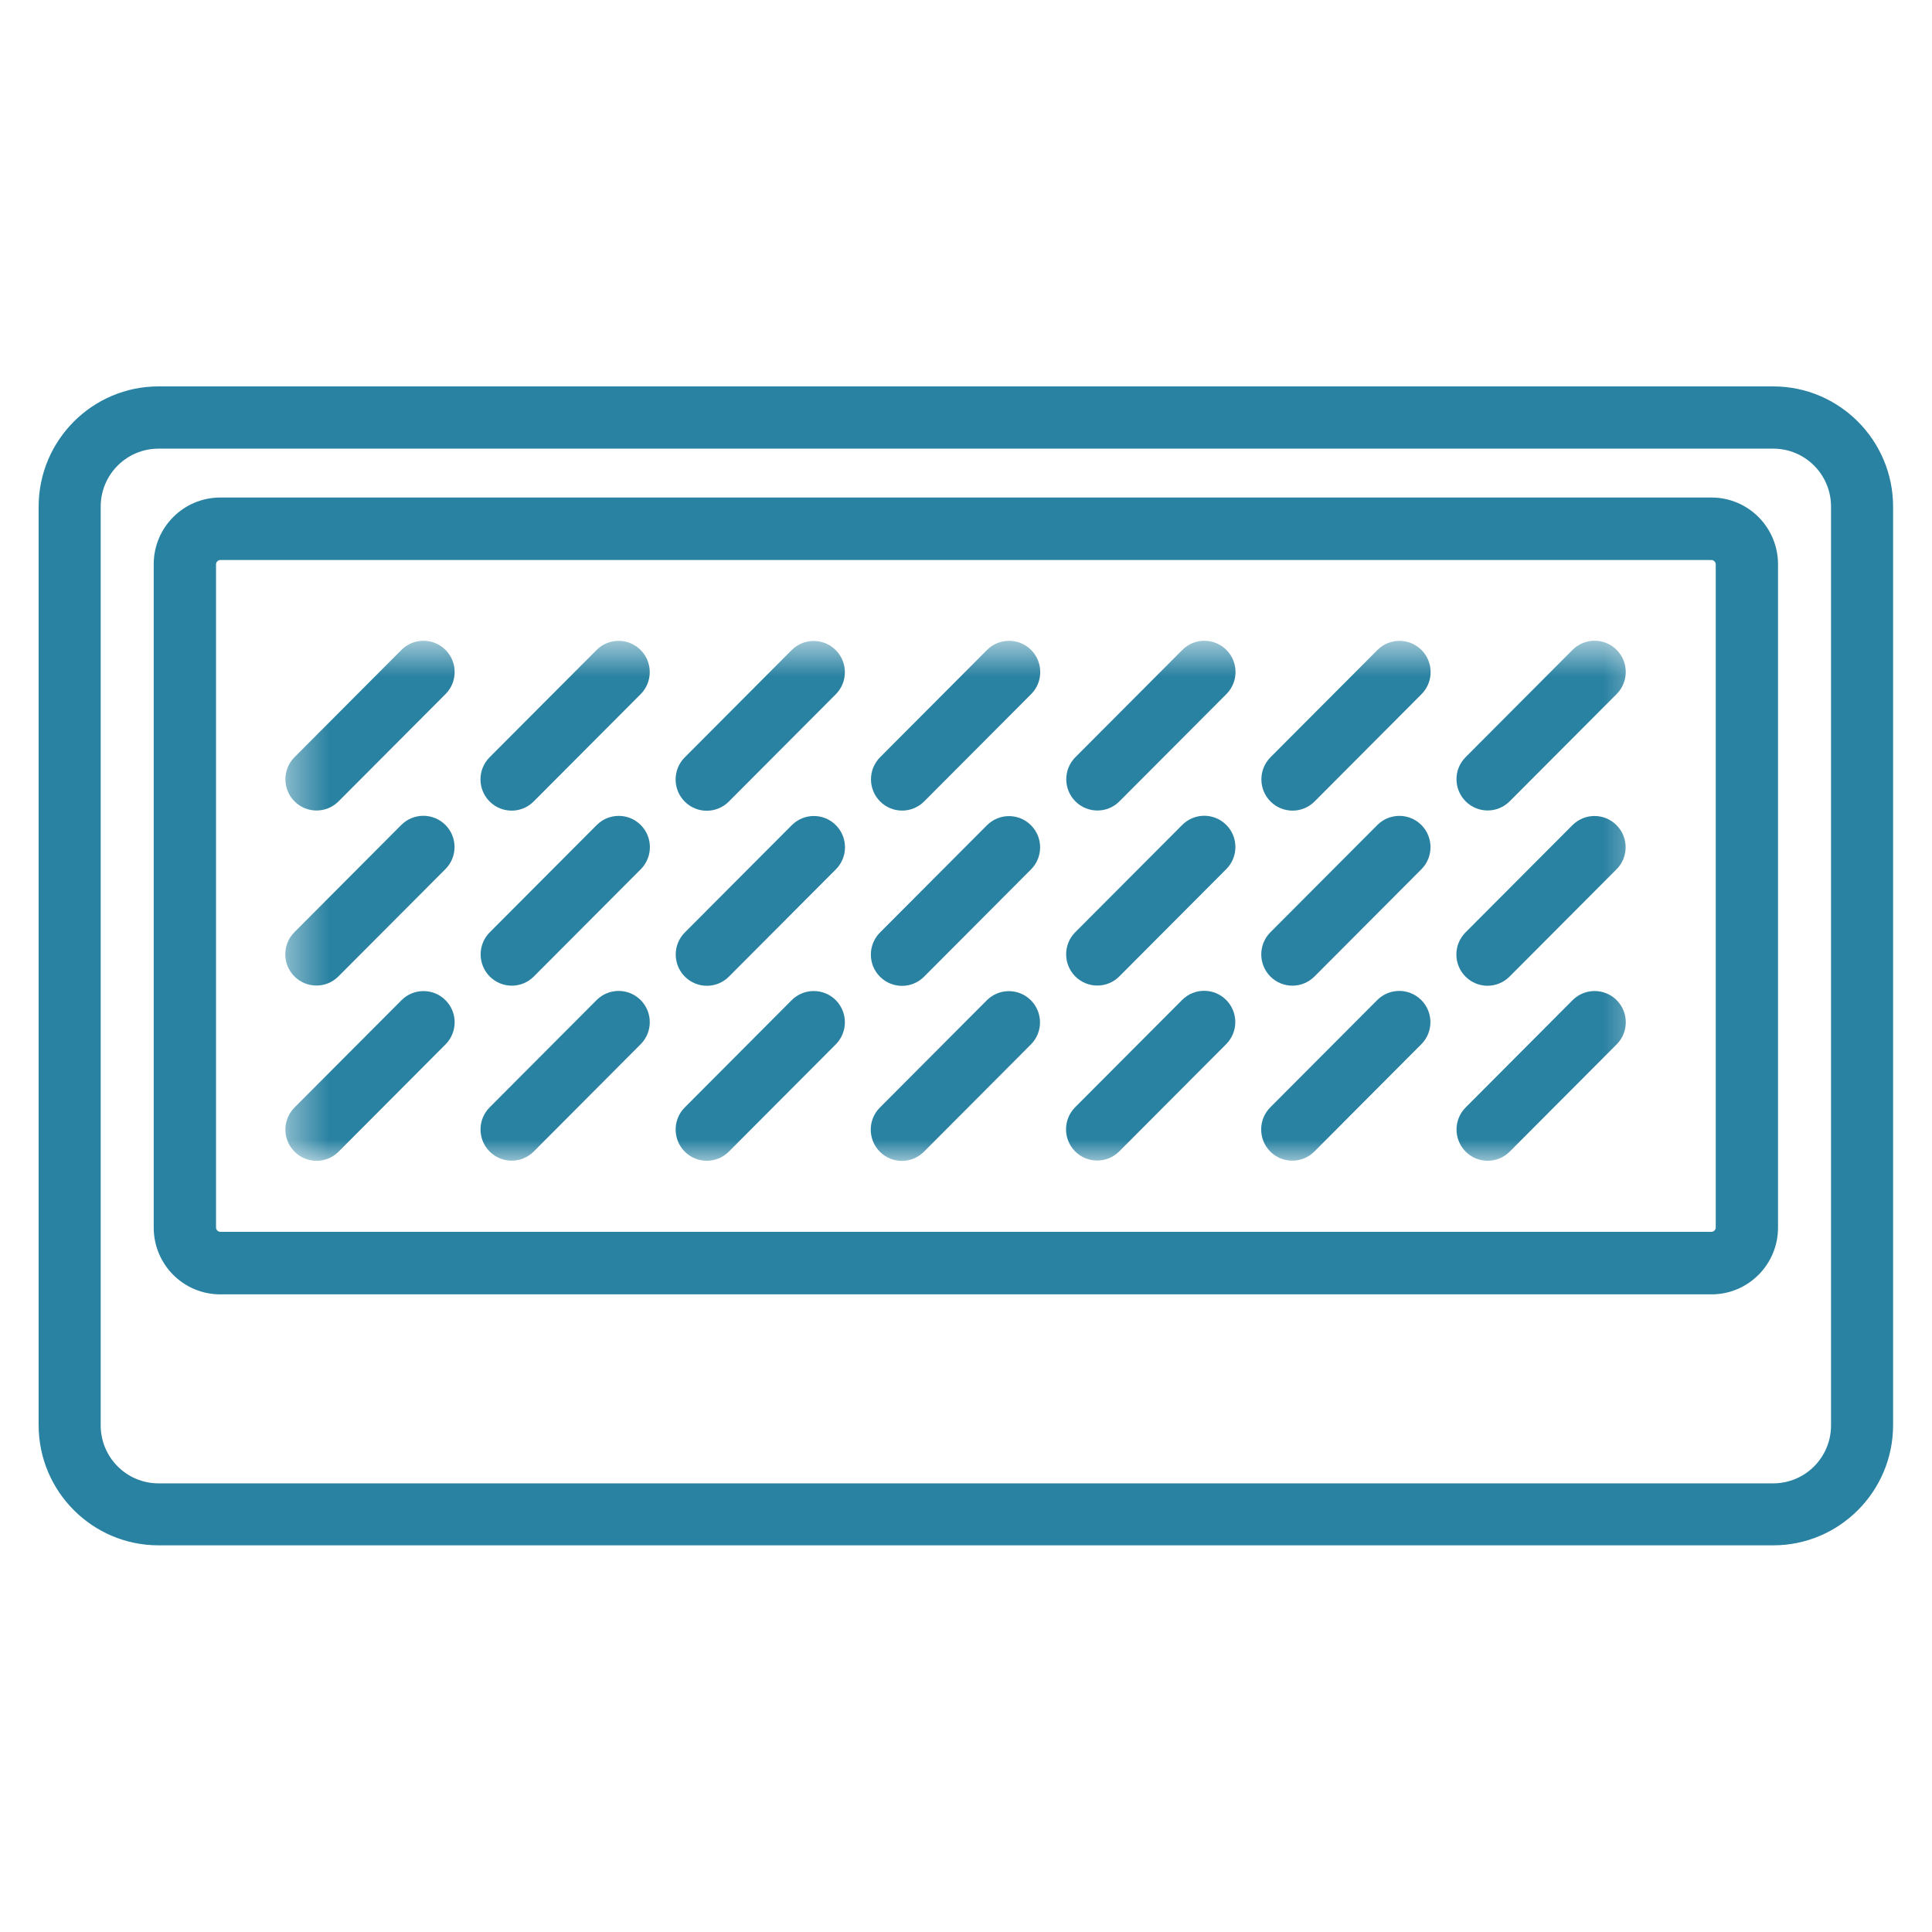
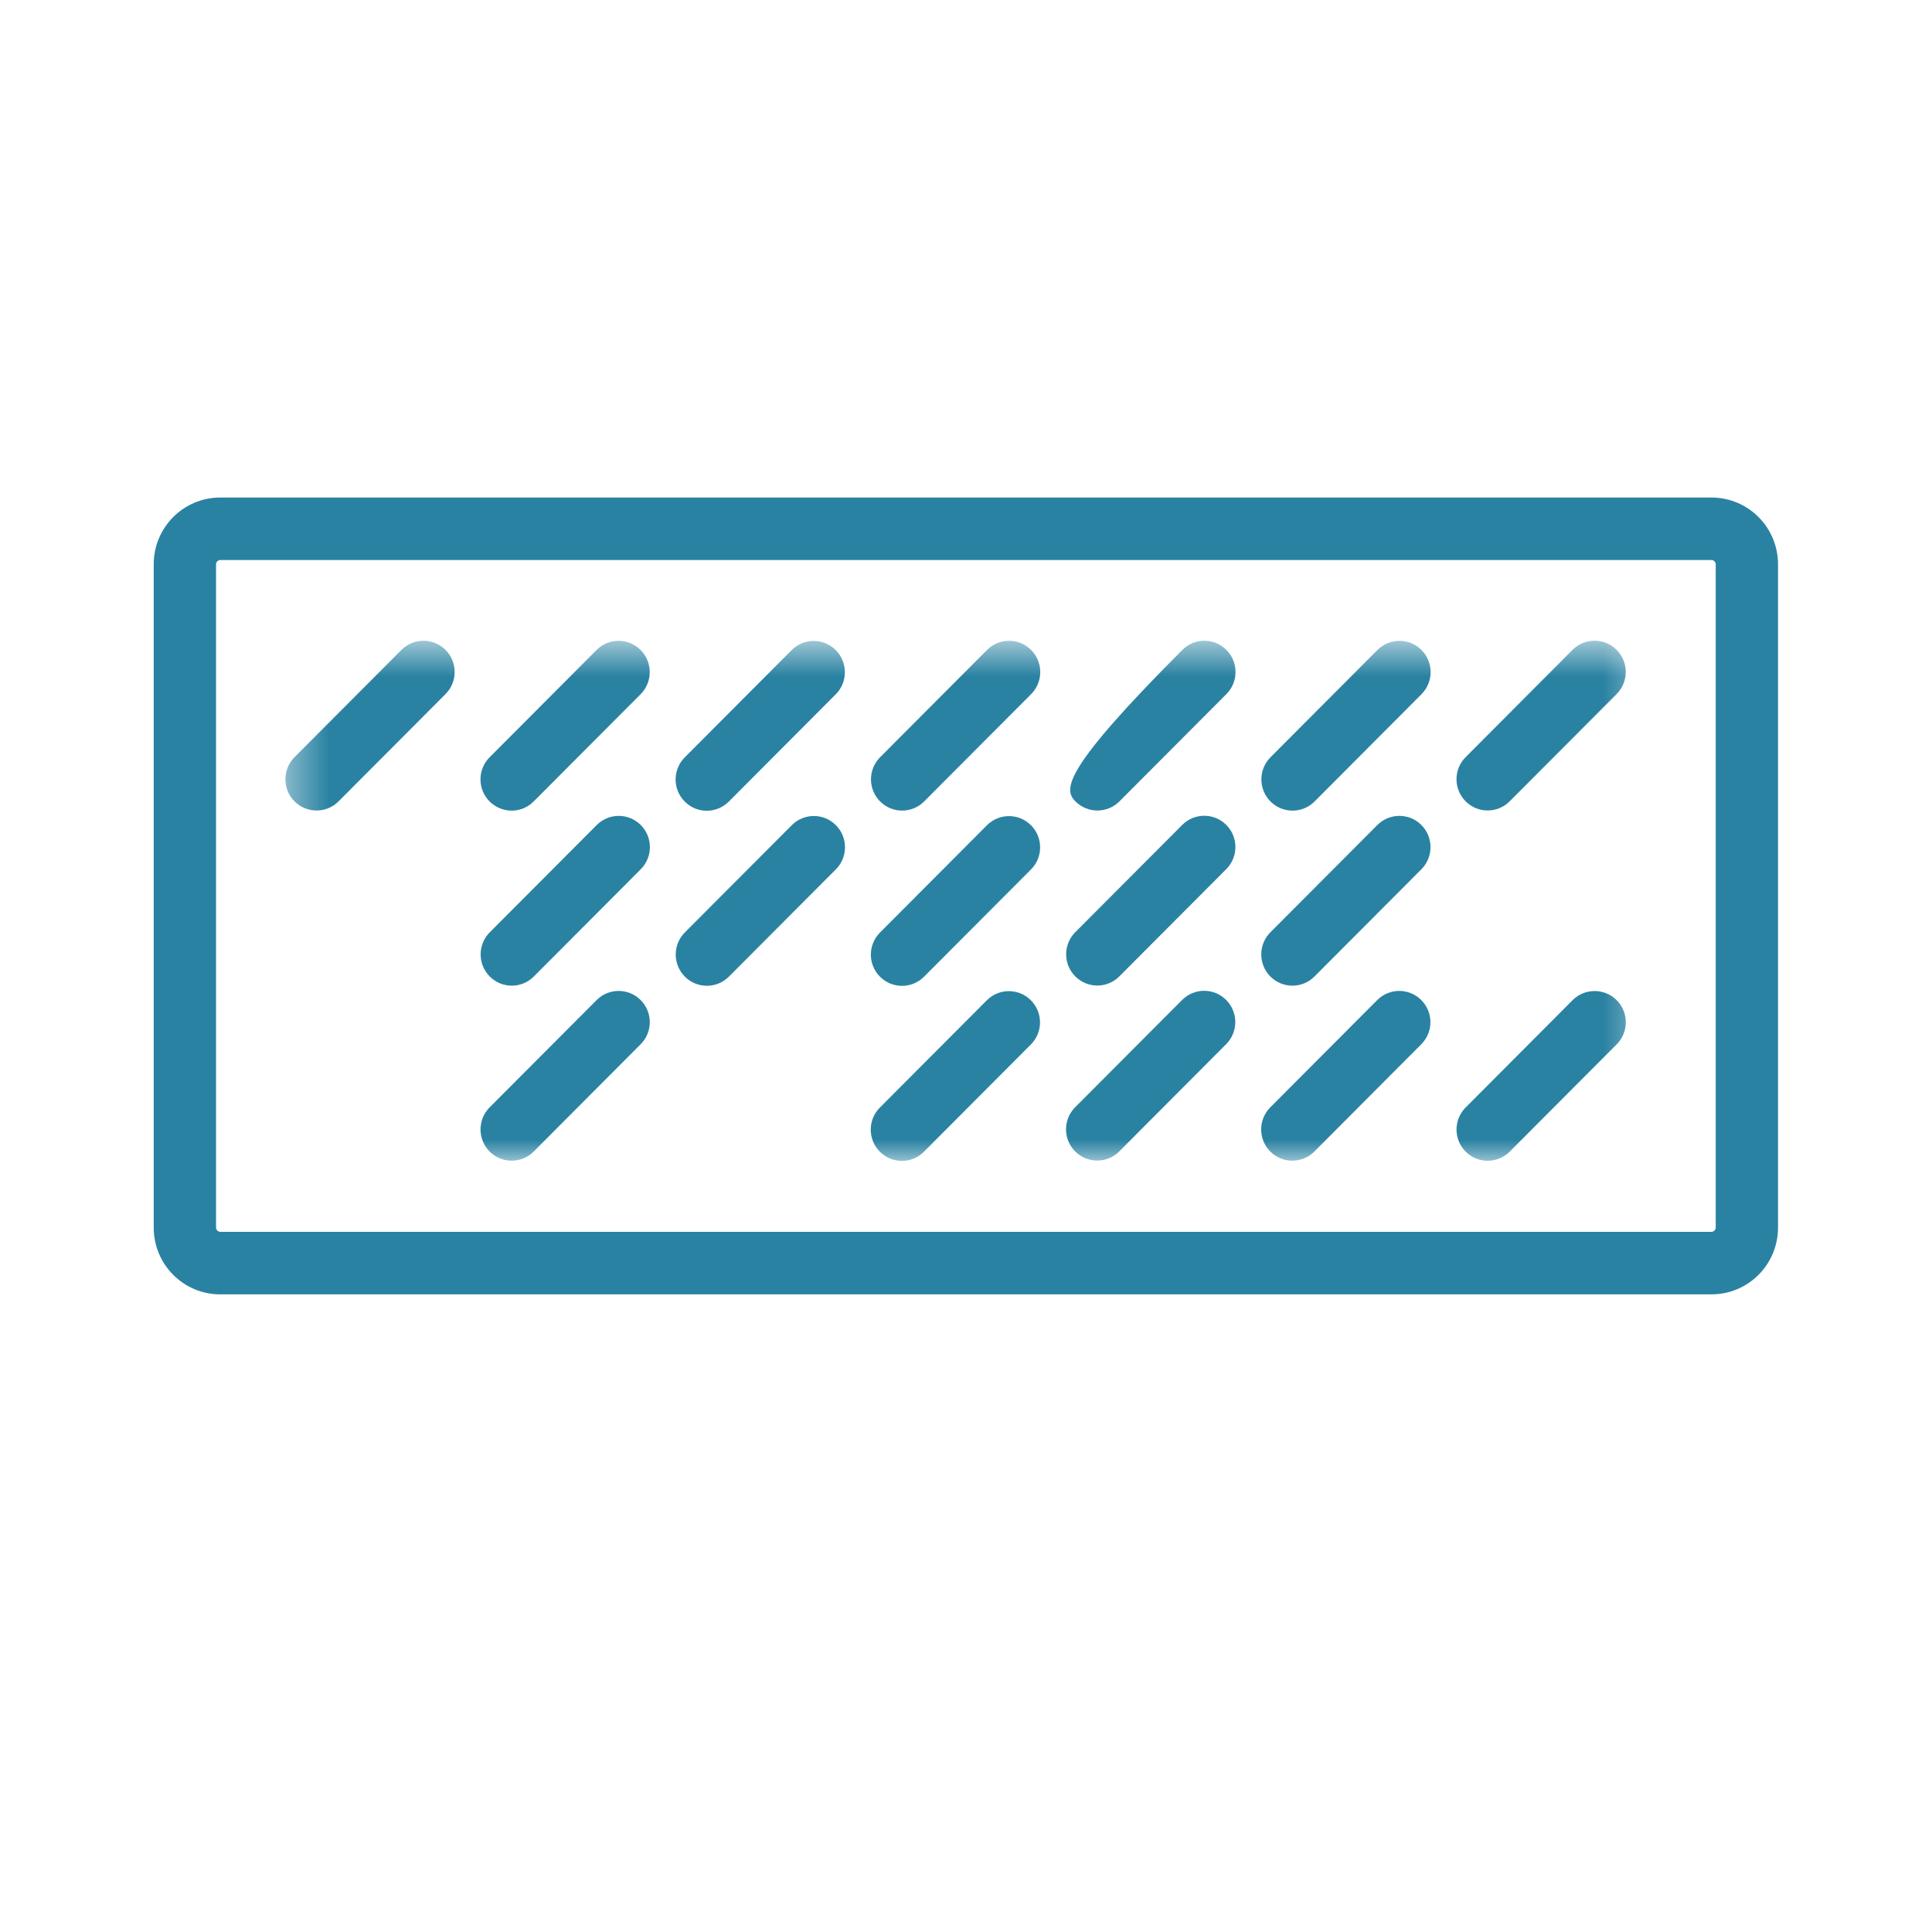
<svg xmlns="http://www.w3.org/2000/svg" width="50" height="50" viewBox="0 0 50 50" fill="none">
  <g clip-path="url(#clip0_1069_567)">
-     <path d="M45.892 10H4.102C2.391 10 1 11.396 1 13.111V36.883C1 38.598 2.391 39.993 4.102 39.993H45.892C47.602 39.993 48.993 38.598 48.993 36.883V13.111C48.993 11.396 47.602 10 45.892 10ZM47.387 36.889C47.387 37.717 46.718 38.389 45.892 38.389H4.102C3.276 38.389 2.606 37.717 2.606 36.889V13.111C2.606 12.283 3.276 11.611 4.102 11.611H45.892C46.718 11.611 47.387 12.283 47.387 13.111V36.883V36.889Z" fill="#2A82A2" />
    <path d="M44.299 12.876H5.701C4.752 12.876 3.978 13.646 3.978 14.604V31.77C3.978 32.722 4.745 33.498 5.701 33.498H44.292C45.242 33.498 46.015 32.728 46.015 31.77V14.604C46.015 13.652 45.248 12.876 44.292 12.876H44.299ZM44.403 31.77C44.403 31.828 44.351 31.88 44.292 31.88H5.701C5.643 31.88 5.591 31.828 5.591 31.77V14.604C5.591 14.546 5.643 14.493 5.701 14.493H44.292C44.351 14.493 44.403 14.546 44.403 14.604V31.77Z" fill="#2A82A2" />
    <mask id="mask0_1069_567" style="mask-type:luminance" maskUnits="userSpaceOnUse" x="7" y="16" width="36" height="15">
      <path d="M42.608 16.587H7.385V30.093H42.608V16.587Z" fill="white" />
    </mask>
    <g mask="url(#mask0_1069_567)">
      <path d="M8.762 20.739L11.53 17.963C11.845 17.647 11.845 17.135 11.53 16.82C11.215 16.504 10.704 16.504 10.389 16.82L7.622 19.596C7.307 19.912 7.307 20.424 7.622 20.739C7.936 21.055 8.447 21.055 8.762 20.739Z" fill="#2A82A2" />
      <path d="M13.811 20.742L16.579 17.966C16.894 17.65 16.894 17.138 16.579 16.822C16.264 16.506 15.754 16.506 15.439 16.822L12.671 19.598C12.356 19.914 12.356 20.426 12.671 20.742C12.986 21.058 13.496 21.058 13.811 20.742Z" fill="#2A82A2" />
      <path d="M18.861 20.745L21.629 17.969C21.944 17.653 21.944 17.141 21.629 16.825C21.314 16.509 20.803 16.509 20.488 16.825L17.721 19.601C17.406 19.917 17.406 20.429 17.721 20.745C18.035 21.061 18.546 21.061 18.861 20.745Z" fill="#2A82A2" />
      <path d="M23.917 20.741L26.685 17.965C27 17.649 27 17.137 26.685 16.821C26.37 16.505 25.859 16.505 25.544 16.821L22.777 19.597C22.462 19.913 22.462 20.425 22.777 20.741C23.091 21.057 23.602 21.057 23.917 20.741Z" fill="#2A82A2" />
-       <path d="M28.971 20.739L31.739 17.963C32.054 17.647 32.054 17.135 31.739 16.82C31.424 16.504 30.914 16.504 30.599 16.82L27.831 19.596C27.516 19.912 27.516 20.424 27.831 20.739C28.146 21.055 28.656 21.055 28.971 20.739Z" fill="#2A82A2" />
+       <path d="M28.971 20.739L31.739 17.963C32.054 17.647 32.054 17.135 31.739 16.82C31.424 16.504 30.914 16.504 30.599 16.82C27.516 19.912 27.516 20.424 27.831 20.739C28.146 21.055 28.656 21.055 28.971 20.739Z" fill="#2A82A2" />
      <path d="M34.021 20.742L36.788 17.966C37.103 17.65 37.103 17.138 36.788 16.822C36.474 16.506 35.963 16.506 35.648 16.822L32.88 19.598C32.566 19.914 32.566 20.426 32.88 20.742C33.195 21.058 33.706 21.058 34.021 20.742Z" fill="#2A82A2" />
      <path d="M39.07 20.738L41.838 17.962C42.153 17.646 42.153 17.134 41.838 16.818C41.523 16.503 41.013 16.503 40.698 16.818L37.93 19.595C37.615 19.91 37.615 20.422 37.93 20.738C38.245 21.054 38.755 21.054 39.07 20.738Z" fill="#2A82A2" />
-       <path d="M8.759 25.269L11.527 22.493C11.842 22.177 11.842 21.665 11.527 21.349C11.212 21.034 10.701 21.034 10.386 21.349L7.619 24.125C7.304 24.441 7.304 24.953 7.619 25.269C7.934 25.585 8.444 25.585 8.759 25.269Z" fill="#2A82A2" />
      <path d="M13.815 25.272L16.583 22.496C16.898 22.18 16.898 21.668 16.583 21.352C16.268 21.036 15.758 21.036 15.443 21.352L12.675 24.128C12.36 24.444 12.36 24.956 12.675 25.272C12.99 25.588 13.5 25.588 13.815 25.272Z" fill="#2A82A2" />
      <path d="M18.864 25.275L21.632 22.499C21.947 22.183 21.947 21.671 21.632 21.355C21.317 21.039 20.807 21.039 20.492 21.355L17.724 24.131C17.409 24.447 17.409 24.959 17.724 25.275C18.039 25.591 18.55 25.591 18.864 25.275Z" fill="#2A82A2" />
      <path d="M23.914 25.277L26.682 22.501C26.997 22.186 26.997 21.673 26.682 21.358C26.367 21.042 25.857 21.042 25.542 21.358L22.774 24.134C22.459 24.45 22.459 24.962 22.774 25.277C23.089 25.593 23.599 25.593 23.914 25.277Z" fill="#2A82A2" />
      <path d="M28.968 25.269L31.736 22.493C32.051 22.177 32.051 21.665 31.736 21.349C31.421 21.033 30.911 21.033 30.596 21.349L27.828 24.125C27.513 24.441 27.513 24.953 27.828 25.269C28.143 25.585 28.653 25.585 28.968 25.269Z" fill="#2A82A2" />
      <path d="M34.018 25.272L36.786 22.496C37.1 22.18 37.1 21.668 36.786 21.352C36.471 21.036 35.96 21.036 35.645 21.352L32.877 24.128C32.563 24.444 32.563 24.956 32.877 25.272C33.192 25.588 33.703 25.588 34.018 25.272Z" fill="#2A82A2" />
-       <path d="M39.067 25.274L41.835 22.498C42.15 22.183 42.15 21.671 41.835 21.355C41.52 21.039 41.01 21.039 40.695 21.355L37.927 24.131C37.612 24.447 37.612 24.959 37.927 25.274C38.242 25.59 38.752 25.59 39.067 25.274Z" fill="#2A82A2" />
-       <path d="M8.763 29.805L11.53 27.029C11.845 26.713 11.845 26.201 11.53 25.886C11.216 25.57 10.705 25.57 10.39 25.886L7.622 28.662C7.307 28.978 7.307 29.49 7.622 29.805C7.937 30.121 8.448 30.121 8.763 29.805Z" fill="#2A82A2" />
      <path d="M13.812 29.802L16.58 27.025C16.895 26.71 16.895 26.198 16.58 25.882C16.265 25.566 15.755 25.566 15.44 25.882L12.672 28.658C12.357 28.974 12.357 29.486 12.672 29.802C12.987 30.117 13.497 30.117 13.812 29.802Z" fill="#2A82A2" />
-       <path d="M18.862 29.804L21.63 27.028C21.944 26.712 21.944 26.2 21.63 25.884C21.315 25.569 20.804 25.569 20.489 25.884L17.721 28.661C17.407 28.976 17.407 29.488 17.721 29.804C18.036 30.12 18.547 30.12 18.862 29.804Z" fill="#2A82A2" />
      <path d="M23.911 29.807L26.679 27.031C26.994 26.715 26.994 26.203 26.679 25.887C26.364 25.572 25.854 25.572 25.539 25.887L22.771 28.664C22.456 28.979 22.456 29.491 22.771 29.807C23.086 30.123 23.596 30.123 23.911 29.807Z" fill="#2A82A2" />
      <path d="M28.965 29.799L31.733 27.023C32.048 26.707 32.048 26.195 31.733 25.879C31.418 25.563 30.908 25.563 30.593 25.879L27.825 28.655C27.51 28.971 27.51 29.483 27.825 29.799C28.14 30.114 28.651 30.114 28.965 29.799Z" fill="#2A82A2" />
      <path d="M34.015 29.802L36.783 27.025C37.098 26.71 37.098 26.198 36.783 25.882C36.468 25.566 35.957 25.566 35.642 25.882L32.875 28.658C32.56 28.974 32.56 29.486 32.875 29.802C33.19 30.117 33.7 30.117 34.015 29.802Z" fill="#2A82A2" />
      <path d="M39.071 29.804L41.839 27.028C42.154 26.712 42.154 26.2 41.839 25.884C41.524 25.569 41.013 25.569 40.699 25.884L37.931 28.661C37.616 28.976 37.616 29.488 37.931 29.804C38.245 30.12 38.756 30.12 39.071 29.804Z" fill="#2A82A2" />
    </g>
  </g>
  <defs>
    <clipPath id="clip0_1069_567">
      <rect width="48" height="30" fill="white" transform="translate(1 10)" />
    </clipPath>
  </defs>
</svg>